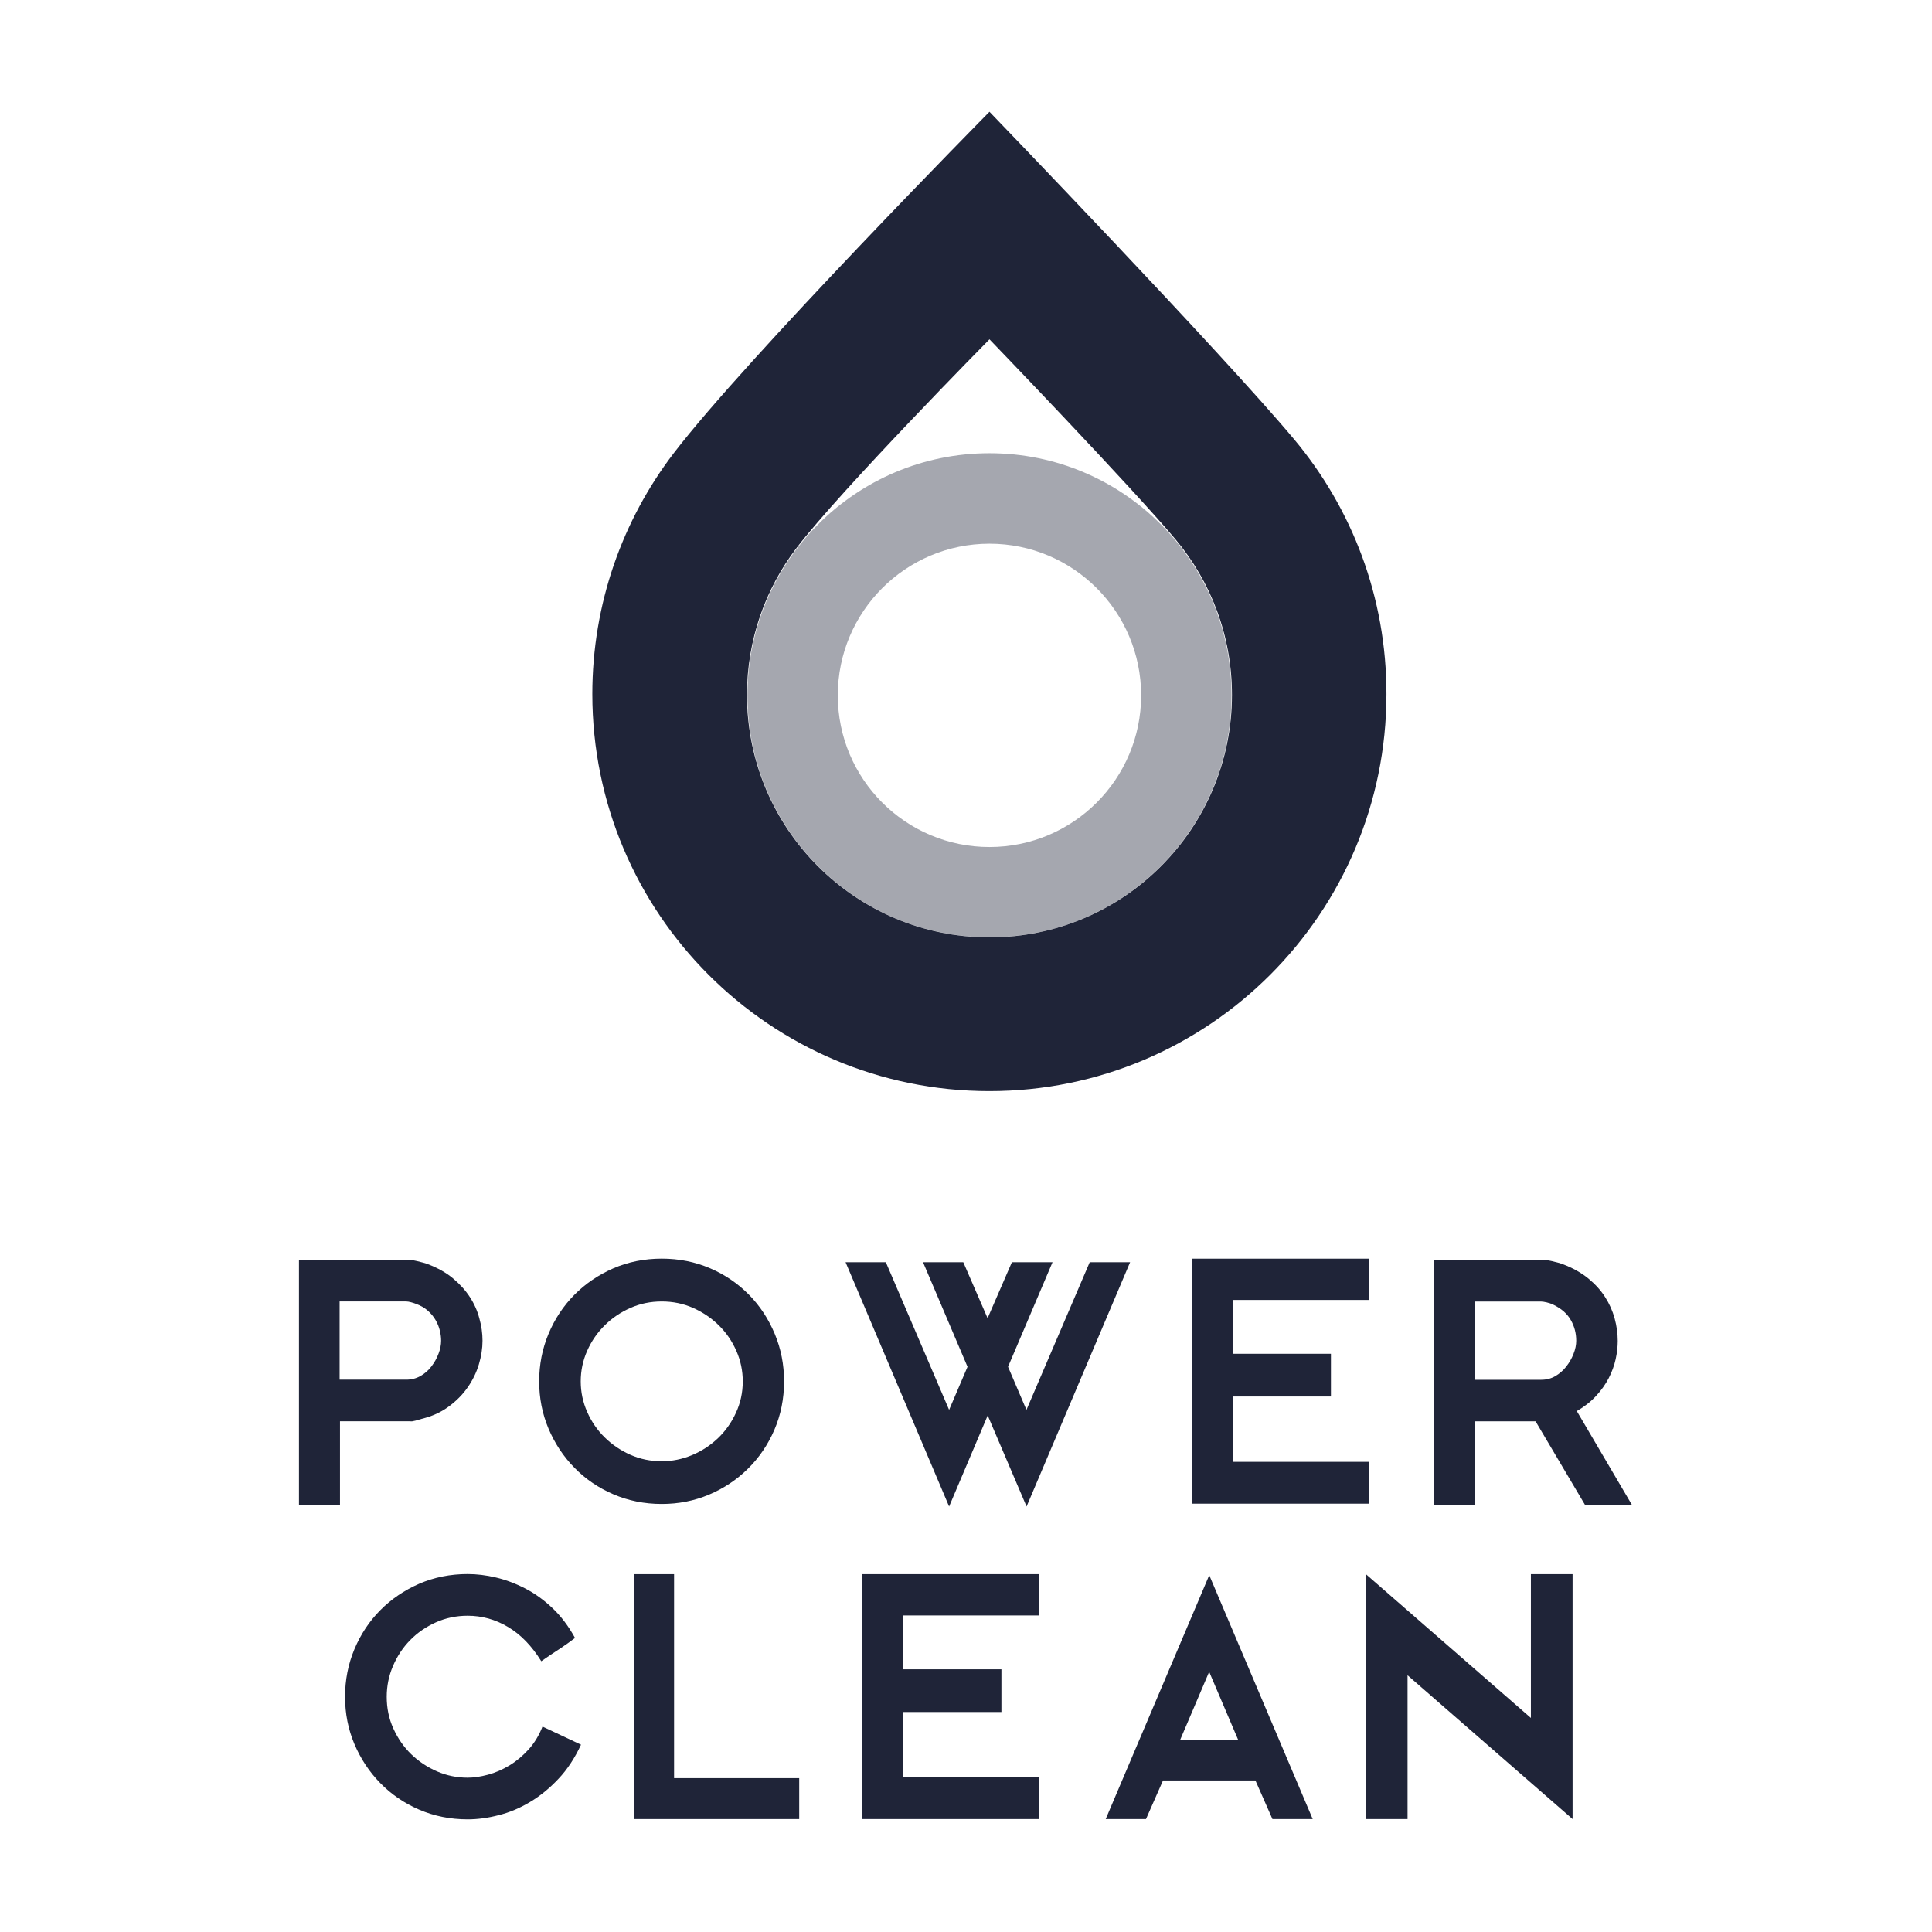
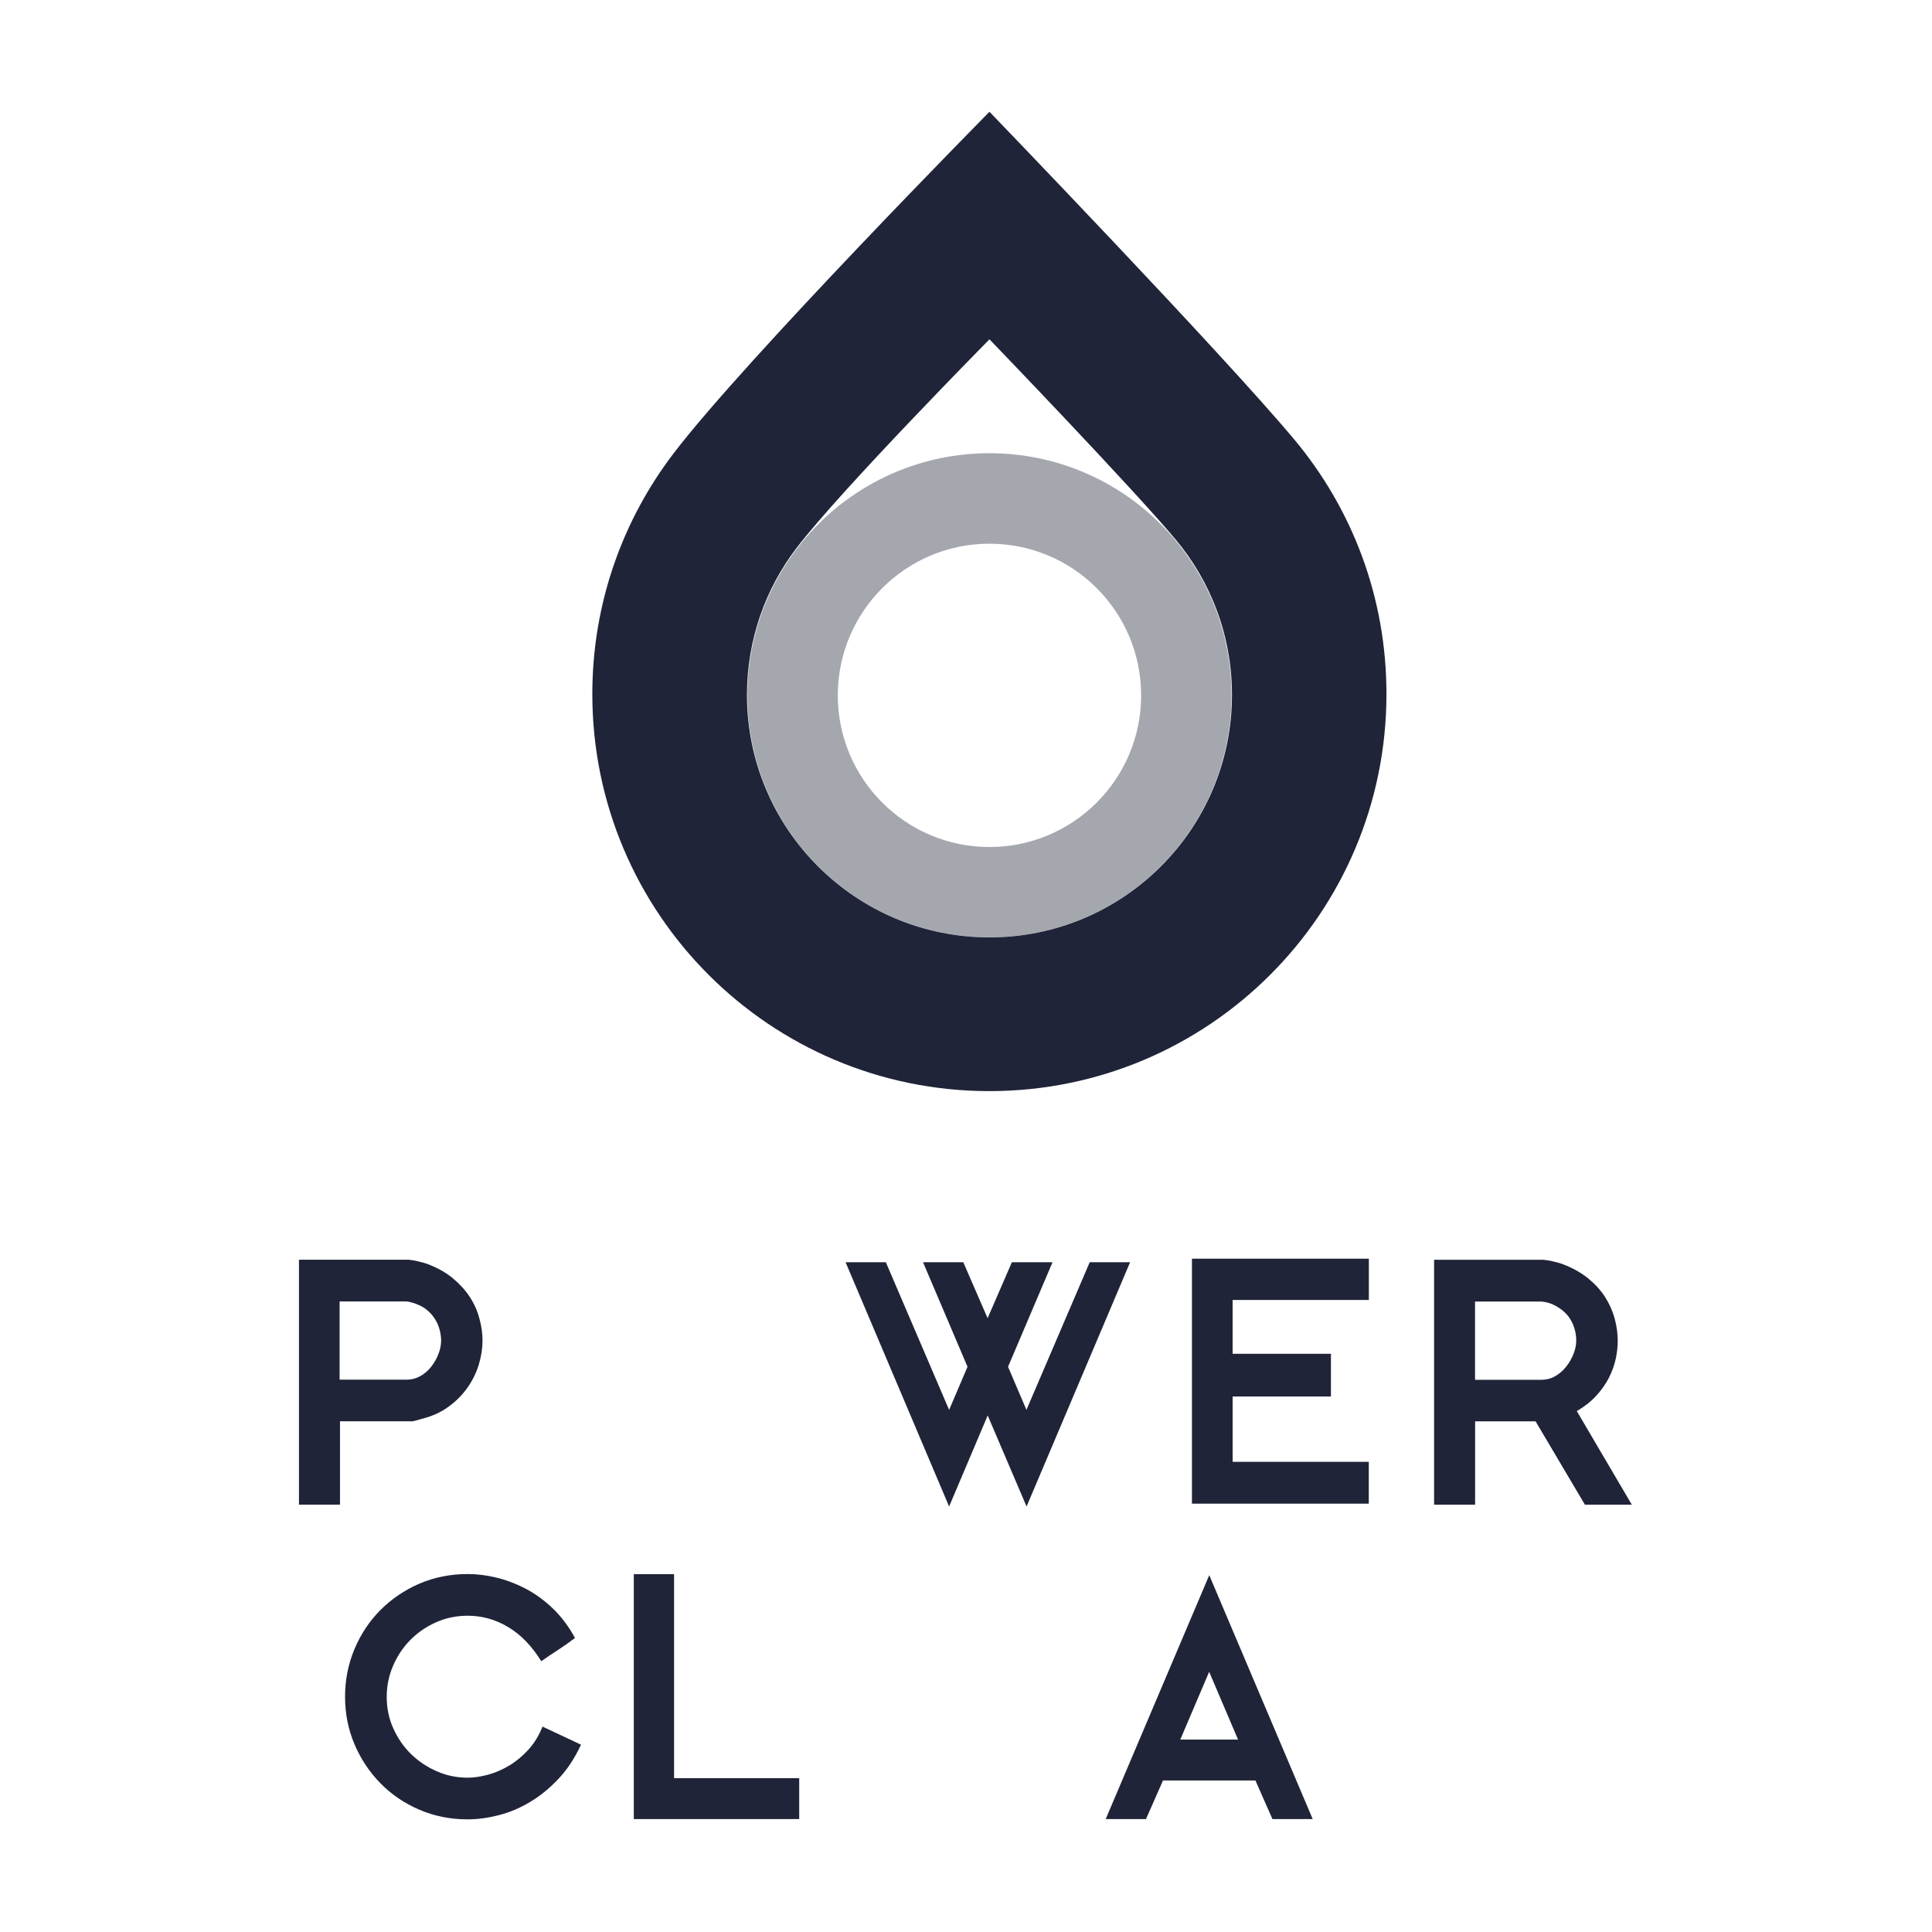
<svg xmlns="http://www.w3.org/2000/svg" version="1.1" id="Capa_1" x="0px" y="0px" viewBox="0 0 1080 1080" style="enable-background:new 0 0 1080 1080;" xml:space="preserve">
  <style type="text/css">
	.st0{fill:#1F2438;}
	.st1{opacity:0.4;fill:#1F2438;enable-background:new    ;}
</style>
  <g>
    <path class="st0" d="M723.47,245.63C682.77,196.95,553.12,62.48,553.12,62.48s-135.98,137.8-176.56,190.93   c-28.52,37.35-45.45,84-45.45,134.57c0,122.6,99.36,221.96,221.96,221.96s221.96-99.36,221.96-221.96   C775.08,333.76,755.7,284.13,723.47,245.63z M553.12,524.01c-74.86,0-135.56-60.7-135.56-135.56c0-30.87,10.34-59.39,27.74-82.17   c24.76-32.44,107.82-116.6,107.82-116.6s79.14,82.12,104.01,111.84c19.69,23.51,31.55,53.86,31.55,86.92   C688.68,463.31,627.98,524.01,553.12,524.01z" />
    <g>
      <path class="st0" d="M269.73,749.47c0,4.28-0.68,8.67-2.04,13.22s-3.45,8.83-6.22,12.8c-2.77,4.02-6.32,7.63-10.6,10.76    c-4.28,3.19-9.3,5.48-15.15,6.9c-0.89,0.26-2.04,0.57-3.4,0.99c-1.36,0.37-2.35,0.52-3.03,0.37h-39.23v46.6h-22.93V704.18h60.96    c0.26,0,0.89,0.05,1.83,0.21c0.99,0.1,2.04,0.31,3.19,0.57c1.15,0.26,2.35,0.57,3.5,0.89c1.15,0.31,2.09,0.63,2.72,0.89    c5.43,2.09,10.08,4.7,13.9,7.89c3.81,3.19,6.95,6.63,9.4,10.4c2.46,3.76,4.23,7.73,5.33,11.96    C269.15,741.16,269.73,745.34,269.73,749.47z M246.59,749.47c0-1.67-0.21-3.55-0.68-5.54c-0.47-1.99-1.25-3.97-2.35-5.9    c-1.1-1.93-2.56-3.71-4.39-5.33c-1.83-1.62-4.02-2.87-6.58-3.81c-0.63-0.26-1.57-0.57-2.72-0.89c-1.15-0.31-2.09-0.47-2.72-0.47    h-37.3v43.72h37.3c2.82,0,5.48-0.68,7.89-2.04c2.4-1.36,4.44-3.13,6.11-5.33c1.67-2.19,3.03-4.54,3.97-7.1    C246.12,754.22,246.59,751.77,246.59,749.47z" />
-       <path class="st0" d="M438.3,772.19c0,9.72-1.83,18.75-5.43,27.11c-3.6,8.36-8.57,15.62-14.78,21.73    c-6.22,6.16-13.48,10.97-21.73,14.47c-8.31,3.5-17.08,5.22-26.43,5.22c-9.72,0-18.75-1.83-27.11-5.43    c-8.36-3.6-15.62-8.57-21.73-14.84c-6.16-6.27-10.97-13.58-14.47-21.84c-3.5-8.31-5.22-17.08-5.22-26.43    c0-9.3,1.72-18.18,5.22-26.54c3.5-8.36,8.31-15.62,14.47-21.84c6.16-6.22,13.43-11.13,21.73-14.78c8.36-3.6,17.4-5.43,27.11-5.43    c9.72,0,18.75,1.83,27.11,5.43c8.36,3.6,15.57,8.57,21.68,14.78c6.11,6.22,10.87,13.48,14.37,21.84    C436.58,754.01,438.3,762.84,438.3,772.19z M415.21,772.19c0-5.96-1.2-11.65-3.6-17.08c-2.4-5.43-5.64-10.19-9.82-14.26    c-4.13-4.07-8.93-7.31-14.37-9.72s-11.28-3.6-17.5-3.6c-6.22,0-12.07,1.2-17.5,3.6s-10.24,5.64-14.37,9.72    c-4.13,4.07-7.42,8.83-9.82,14.26c-2.4,5.43-3.6,11.13-3.6,17.08c0,5.96,1.2,11.65,3.6,17.08c2.4,5.43,5.64,10.19,9.82,14.26    c4.13,4.07,8.93,7.31,14.37,9.72c5.43,2.4,11.28,3.6,17.5,3.6c5.85,0,11.44-1.15,16.87-3.4c5.43-2.25,10.24-5.43,14.47-9.4    c4.23-4.02,7.57-8.72,10.08-14.16C413.9,784.41,415.21,778.51,415.21,772.19z" />
      <path class="st0" d="M631.74,705.59l-57.88,136.55l-21.73-50.88l-21.57,50.88l-57.88-136.55h22.51l35.37,82.54l10.29-24.08    l-24.87-58.45h22.51l13.58,31.29l13.58-31.29h22.72l-24.87,58.45l10.29,24.08l35.37-82.54L631.74,705.59L631.74,705.59z" />
      <path class="st0" d="M765.2,840.57h-98.89V703.6h98.89v23.09h-76.16v30.09H744v23.87h-54.95v36.51h76.11v23.4H765.2z" />
      <path class="st0" d="M912.2,841.14h-26.22l-27.58-46.6h-33.8v46.6h-22.93V704.23h60.96c0.26,0,0.89,0.05,1.83,0.21    c0.99,0.1,2.04,0.31,3.19,0.57c1.15,0.26,2.35,0.57,3.5,0.89c1.15,0.31,2.09,0.63,2.72,0.89c5.43,2.09,10.08,4.7,14,7.89    c3.87,3.19,7,6.63,9.4,10.4c2.4,3.76,4.18,7.73,5.33,11.96s1.72,8.41,1.72,12.54c0,3.24-0.37,6.63-1.15,10.19    c-0.78,3.55-2.09,7.1-3.87,10.6c-1.83,3.5-4.18,6.84-7.1,9.98c-2.93,3.19-6.53,6.01-10.76,8.46L912.2,841.14z M881.12,749.47    c0-4.13-0.99-7.99-3.03-11.54c-1.99-3.55-5.28-6.43-9.82-8.62c-1.04-0.52-2.25-0.94-3.6-1.25c-1.36-0.31-2.35-0.47-3.03-0.47    h-37.09v43.72h37.09c2.82,0,5.43-0.68,7.78-2.04c2.35-1.36,4.39-3.13,6.11-5.33c1.72-2.19,3.08-4.54,4.07-7.1    C880.65,754.22,881.12,751.77,881.12,749.47z" />
      <path class="st0" d="M324.79,975.29c-3.5,7.52-7.68,13.9-12.64,19.12c-4.91,5.22-10.19,9.56-15.83,12.9    c-5.64,3.4-11.44,5.85-17.5,7.37c-6.01,1.57-11.81,2.35-17.4,2.35c-9.72,0-18.75-1.83-27.11-5.43    c-8.36-3.6-15.62-8.57-21.73-14.84c-6.16-6.27-10.97-13.58-14.47-21.84c-3.5-8.31-5.22-17.08-5.22-26.43    c0-9.3,1.72-18.18,5.22-26.54c3.5-8.36,8.31-15.62,14.47-21.84c6.16-6.22,13.43-11.13,21.73-14.78c8.36-3.6,17.4-5.43,27.11-5.43    c5.07,0,10.34,0.63,15.83,1.93s10.92,3.34,16.3,6.11c5.38,2.77,10.45,6.43,15.25,10.97s8.98,10.08,12.64,16.72    c-2.87,2.19-5.85,4.28-8.93,6.32c-3.13,1.99-6.43,4.23-9.93,6.69c-5.33-8.57-11.49-14.94-18.54-19.12    c-7.05-4.23-14.63-6.32-22.62-6.32c-6.32,0-12.28,1.25-17.76,3.71s-10.29,5.75-14.37,9.93c-4.07,4.13-7.26,8.98-9.61,14.47    c-2.35,5.48-3.5,11.23-3.5,17.19c0,6.32,1.2,12.28,3.71,17.76c2.46,5.48,5.8,10.29,9.98,14.37c4.23,4.07,9.04,7.26,14.47,9.61    c5.43,2.35,11.13,3.5,17.08,3.5c3.5,0,7.26-0.57,11.39-1.67c4.07-1.1,8.04-2.82,11.96-5.17c3.87-2.35,7.42-5.33,10.71-8.93    c3.24-3.6,5.85-7.89,7.78-12.8L324.79,975.29z" />
      <path class="st0" d="M446.76,1016.87H354.3V879.96h22.51v114.04h69.95V1016.87z" />
-       <path class="st0" d="M580.96,1016.87h-98.89V879.96h98.89v23.09h-76.11v30.09h54.95v23.87h-54.95v36.51h76.11V1016.87z" />
      <path class="st0" d="M733.81,1016.87h-22.51l-9.51-21.57h-51.66l-9.51,21.57H618.1l57.88-136.34L733.81,1016.87z M692.07,972.42    l-16.14-37.87l-16.14,37.87H692.07z" />
-       <path class="st0" d="M879.08,1016.87l-92.25-80.39v80.39h-23.3V879.96l92.25,80.39v-80.39h23.3V1016.87z" />
    </g>
    <path class="st1" d="M553.12,253.36c-74.75,0-135.3,60.6-135.3,135.3c0,74.75,60.6,135.3,135.3,135.3   c74.75,0,135.3-60.6,135.3-135.3C688.41,313.96,627.87,253.36,553.12,253.36z M553.12,473.49c-46.81,0-84.78-37.98-84.78-84.78   c0-46.81,37.98-84.78,84.78-84.78c46.81,0,84.78,37.98,84.78,84.78S599.92,473.49,553.12,473.49z" />
  </g>
</svg>